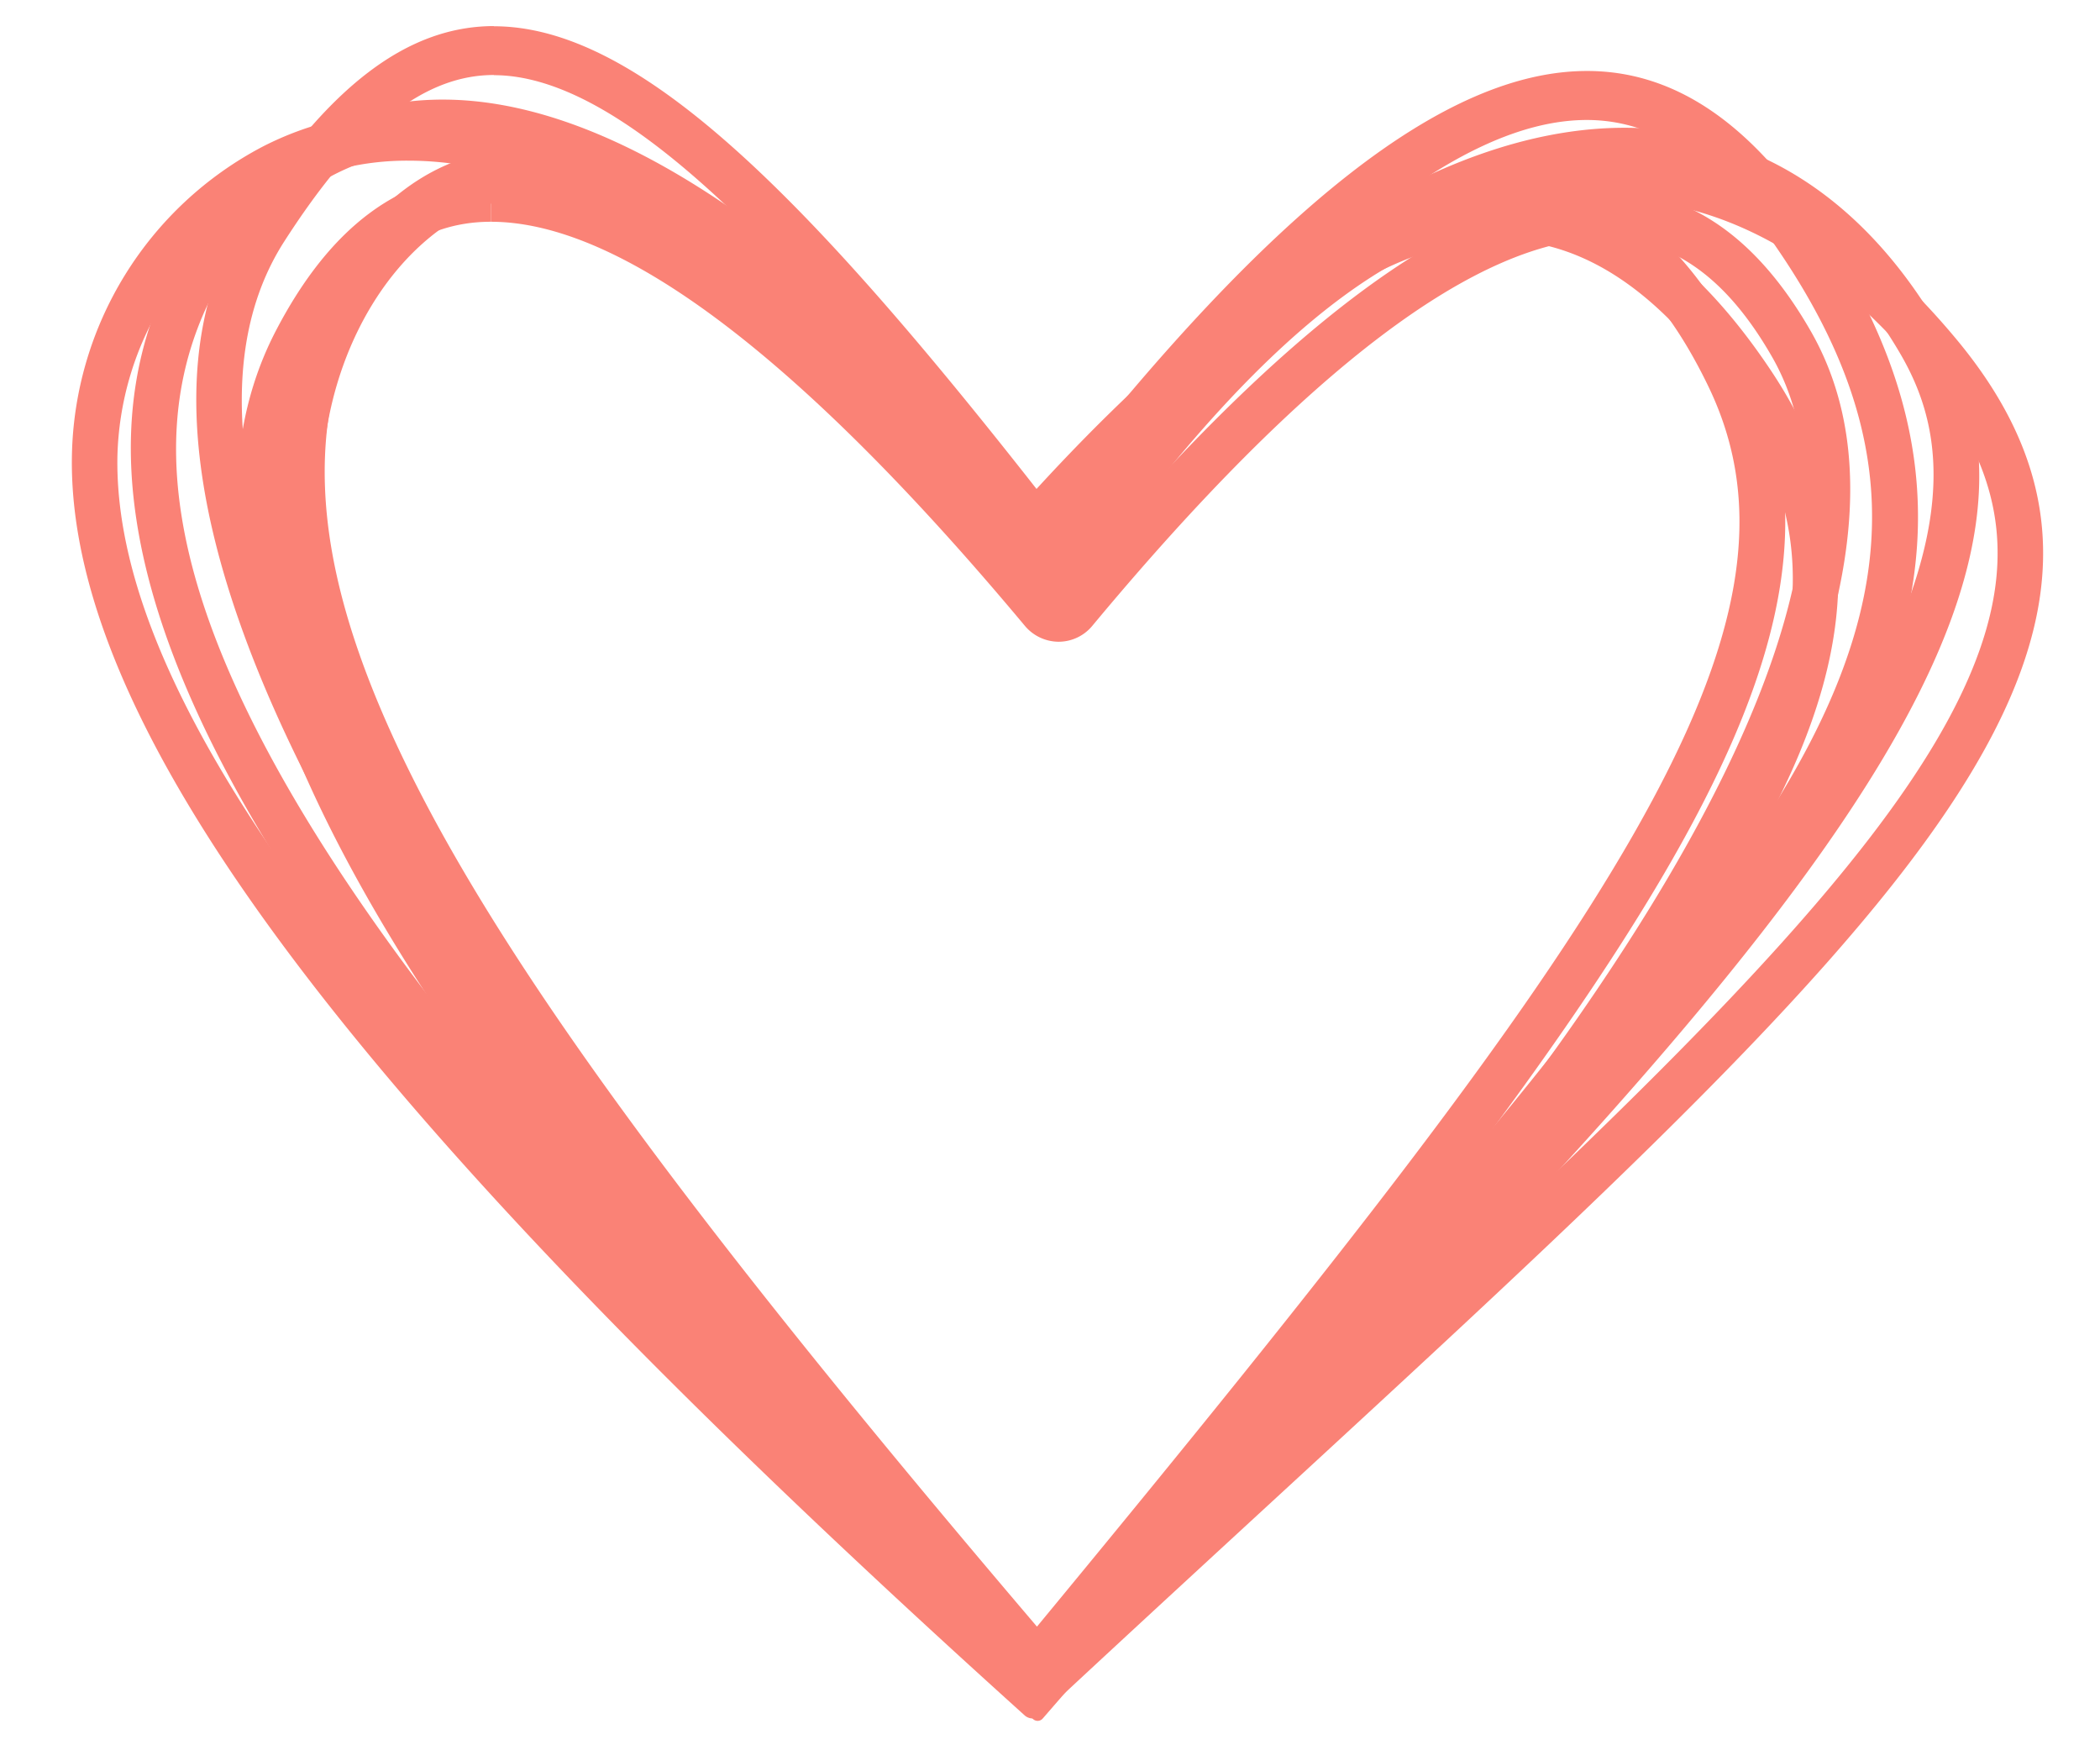
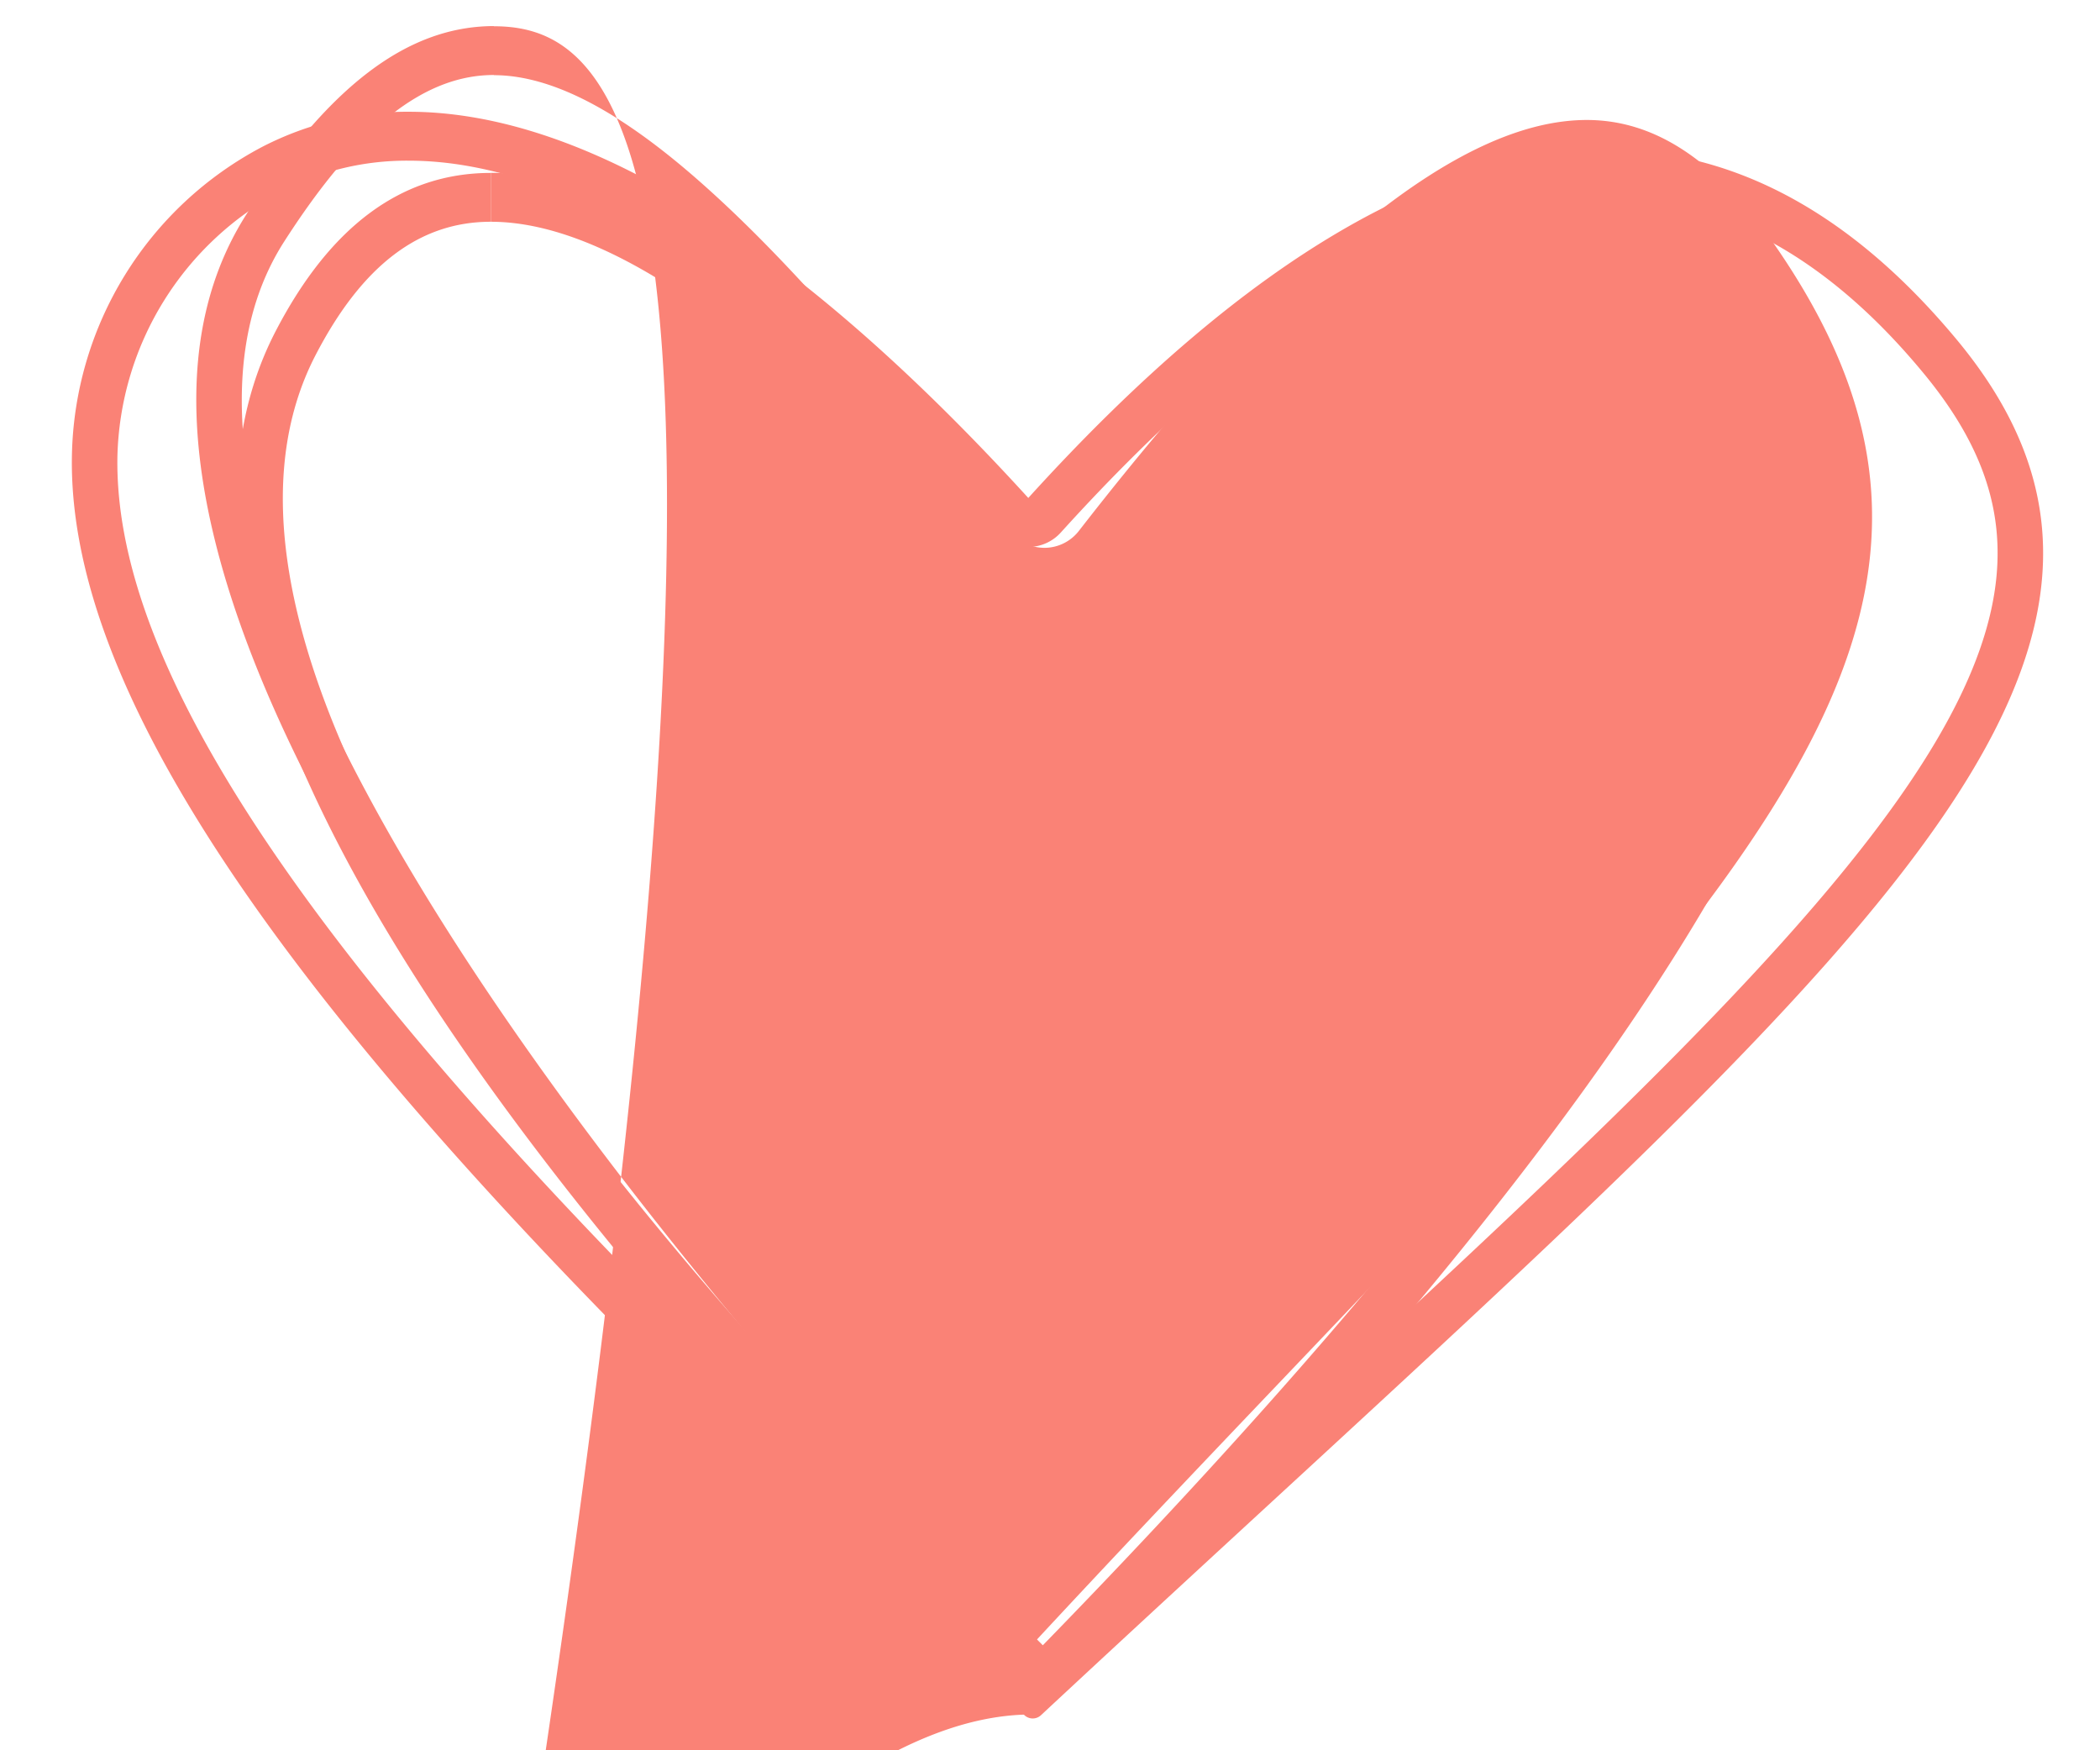
<svg xmlns="http://www.w3.org/2000/svg" id="Layer_1" data-name="Layer 1" viewBox="0 0 240 200">
  <defs>
    <style>.cls-1{fill:#fa8276;}</style>
  </defs>
  <path class="cls-1" d="M56.1,19.76v5.58c14.88,0,35.42,15.53,61,46.14A5.06,5.06,0,0,0,121,73.33h0a5,5,0,0,0,3.87-1.86C149.28,42.13,169,27.25,183.41,27.25c7.64,0,13.89,4.42,19.1,13.51,7.18,12.5,4,31.13-9.5,55.37C179.17,121,154.34,151.92,119.18,188c-35-34.73-59.76-64.92-73.59-89.79C32.06,73.83,28.86,54.44,36.08,40.55c5.31-10.23,11.86-15.21,20-15.21V19.76m0,0q-15.18,0-24.57,18.07Q6.87,85.35,119.24,195.6,231.86,81.27,206.94,37.83q-9.27-16.17-23.53-16.16-24.09,0-62.4,46.08-40.17-48-64.91-48Z" />
-   <path class="cls-1" d="M50.6,11.38V17h0C68,17,90.2,32,114.94,60.56a5,5,0,0,0,3.8,1.78h0a5.07,5.07,0,0,0,3.81-1.8c28.74-33.35,50.18-40.35,63.1-40.35S209.27,27.08,217,40.12c5.3,8.91,8.65,23-12.59,53.31-16.95,24.17-45.84,54.15-86.81,94.36-41.1-39.19-68.34-70.38-83.22-95.27S16.33,48.63,24.58,33.11C31.45,22.4,40.2,17,50.6,17V11.38m0,0c-13,0-23,7.15-30.42,18.75C1.5,64.84,32.62,114.78,117.68,195.3c85.26-83.5,122.6-126.46,103.73-158.19C213,22.89,200.73,14.6,185.66,14.6c-18.56,0-41.43,12.58-66.92,42.15C90.61,24.31,68,11.38,50.6,11.38Z" />
-   <path class="cls-1" d="M60.06,17v5.59h0c14.46,0,33.77,16.13,54.36,45.42a5.11,5.11,0,0,0,4.15,2.21h0A5.06,5.06,0,0,0,122.73,68C147,33.19,163.61,25.89,173.25,25.89c8.75,0,16.15,6.15,22,18.28,6.64,13.78,4.06,29.12-8.64,51.29-12.29,21.45-33.55,48.57-68.1,90.41C82.51,143.6,61.92,116.05,50,94.3,36.83,70.17,33.9,52.53,40.53,37.13c5-9.67,11.6-14.58,19.53-14.58V17m0,0C49.75,17,41.63,23.48,35.9,34.59c-15.22,34.88,13.36,78.68,82.67,159.62C188,110.28,215.24,73.49,199.87,41.6c-6.6-13.67-15.56-21.29-26.62-21.29-14.74,0-33.19,13.53-54.68,44.29C94.84,30.85,75.12,17,60.06,17Z" />
  <path class="cls-1" d="M46.72,12.77v5.59c18.57,0,41.78,14.68,67.11,42.46a5.05,5.05,0,0,0,3.72,1.68h0a5,5,0,0,0,3.72-1.69c22.92-25.29,43.86-38.12,62.25-38.12,13.16,0,25.37,6.71,36.3,19.94,6.24,7.54,8.91,14.64,8.42,22.34-1.54,24.4-35.36,55.54-86.56,102.67-7.61,7-15.44,14.22-23.7,21.9C45.13,123.54,12.85,81.08,13.42,52.1A35.29,35.29,0,0,1,32.25,21.79a31.18,31.18,0,0,1,14.47-3.43V12.77m0,0a36,36,0,0,0-16.73,4A40.71,40.71,0,0,0,8.22,52C7.57,85,44.78,130.81,117.09,196a1.38,1.38,0,0,0,1.87,0c88.4-82.29,136.46-118.74,104.75-157.09-11-13.27-24.26-21.81-40.19-21.81-18.34,0-40.18,11.33-66,39.8C88.66,25.24,65.05,12.77,46.72,12.77Z" />
-   <path class="cls-1" d="M61.08,22.55c9.65,0,26.64,7.44,52.79,42.89A5.08,5.08,0,0,0,118,67.56h0A5.06,5.06,0,0,0,122,65.43c18.5-25.24,35.13-38,49.44-38,9.64,0,18.61,6.1,26.65,18.12,9.58,14.33,9.08,28.09-1.74,47.49-11,19.78-31.62,43.23-60.13,75.67-5.69,6.48-11.54,13.15-17.68,20.2-56.95-64-82.2-105.31-81.75-133.72.2-12.53,6-24.23,14.71-29.8a17.25,17.25,0,0,1,9.55-2.81h0m0-5.59a22.32,22.32,0,0,0-12.21,3.59c-10.29,6.57-17,20-17.25,34.51-.51,32.35,29,77.31,86.42,141.29a.77.77,0,0,0,1.15,0C189.33,115.6,227.48,79.87,202.34,42.26c-8.44-12.62-18.67-20.45-30.87-20.45C156.64,21.81,138.9,33.39,118,62,94.53,30.23,75.67,17,61.08,17Z" />
-   <path class="cls-1" d="M56.44,8.59h0c6.66,0,14.51,4.11,24,12.57,9.24,8.22,20,20.39,34.91,39.44a5.08,5.08,0,0,0,4,2h0a5,5,0,0,0,4-2c24.52-31.55,43.51-46.89,58-46.89,7.76,0,14.74,4.6,21.32,14.05,13.58,19.52,14.82,36.63,4.14,57.19S174,128.85,145.9,158.32c-9.08,9.53-18.44,19.36-28.41,30.12-36.16-38.37-61.81-71.69-76.26-99.11S23.81,41.08,32.5,27.57c8.32-12.95,15.93-19,23.94-19m0-5.59C46.5,3,37.52,9.92,28.22,24.4,8.09,55.71,41.13,116,117.15,195.91a.53.53,0,0,0,.77,0C194.17,113.14,243.47,77,206.85,24.4,199.4,13.69,191.07,8.11,181.37,8.11c-16.09,0-35.92,15.4-61.61,48.36a.53.53,0,0,1-.83,0C91.73,21.75,72.79,3,56.44,3Z" />
+   <path class="cls-1" d="M56.44,8.59h0c6.66,0,14.51,4.11,24,12.57,9.24,8.22,20,20.39,34.91,39.44a5.08,5.08,0,0,0,4,2h0a5,5,0,0,0,4-2c24.52-31.55,43.51-46.89,58-46.89,7.76,0,14.74,4.6,21.32,14.05,13.58,19.52,14.82,36.63,4.14,57.19S174,128.85,145.9,158.32c-9.08,9.53-18.44,19.36-28.41,30.12-36.16-38.37-61.81-71.69-76.26-99.11S23.81,41.08,32.5,27.57c8.32-12.95,15.93-19,23.94-19m0-5.59C46.5,3,37.52,9.92,28.22,24.4,8.09,55.71,41.13,116,117.15,195.91a.53.53,0,0,0,.77,0c-16.09,0-35.92,15.4-61.61,48.36a.53.53,0,0,1-.83,0C91.73,21.75,72.79,3,56.44,3Z" />
</svg>